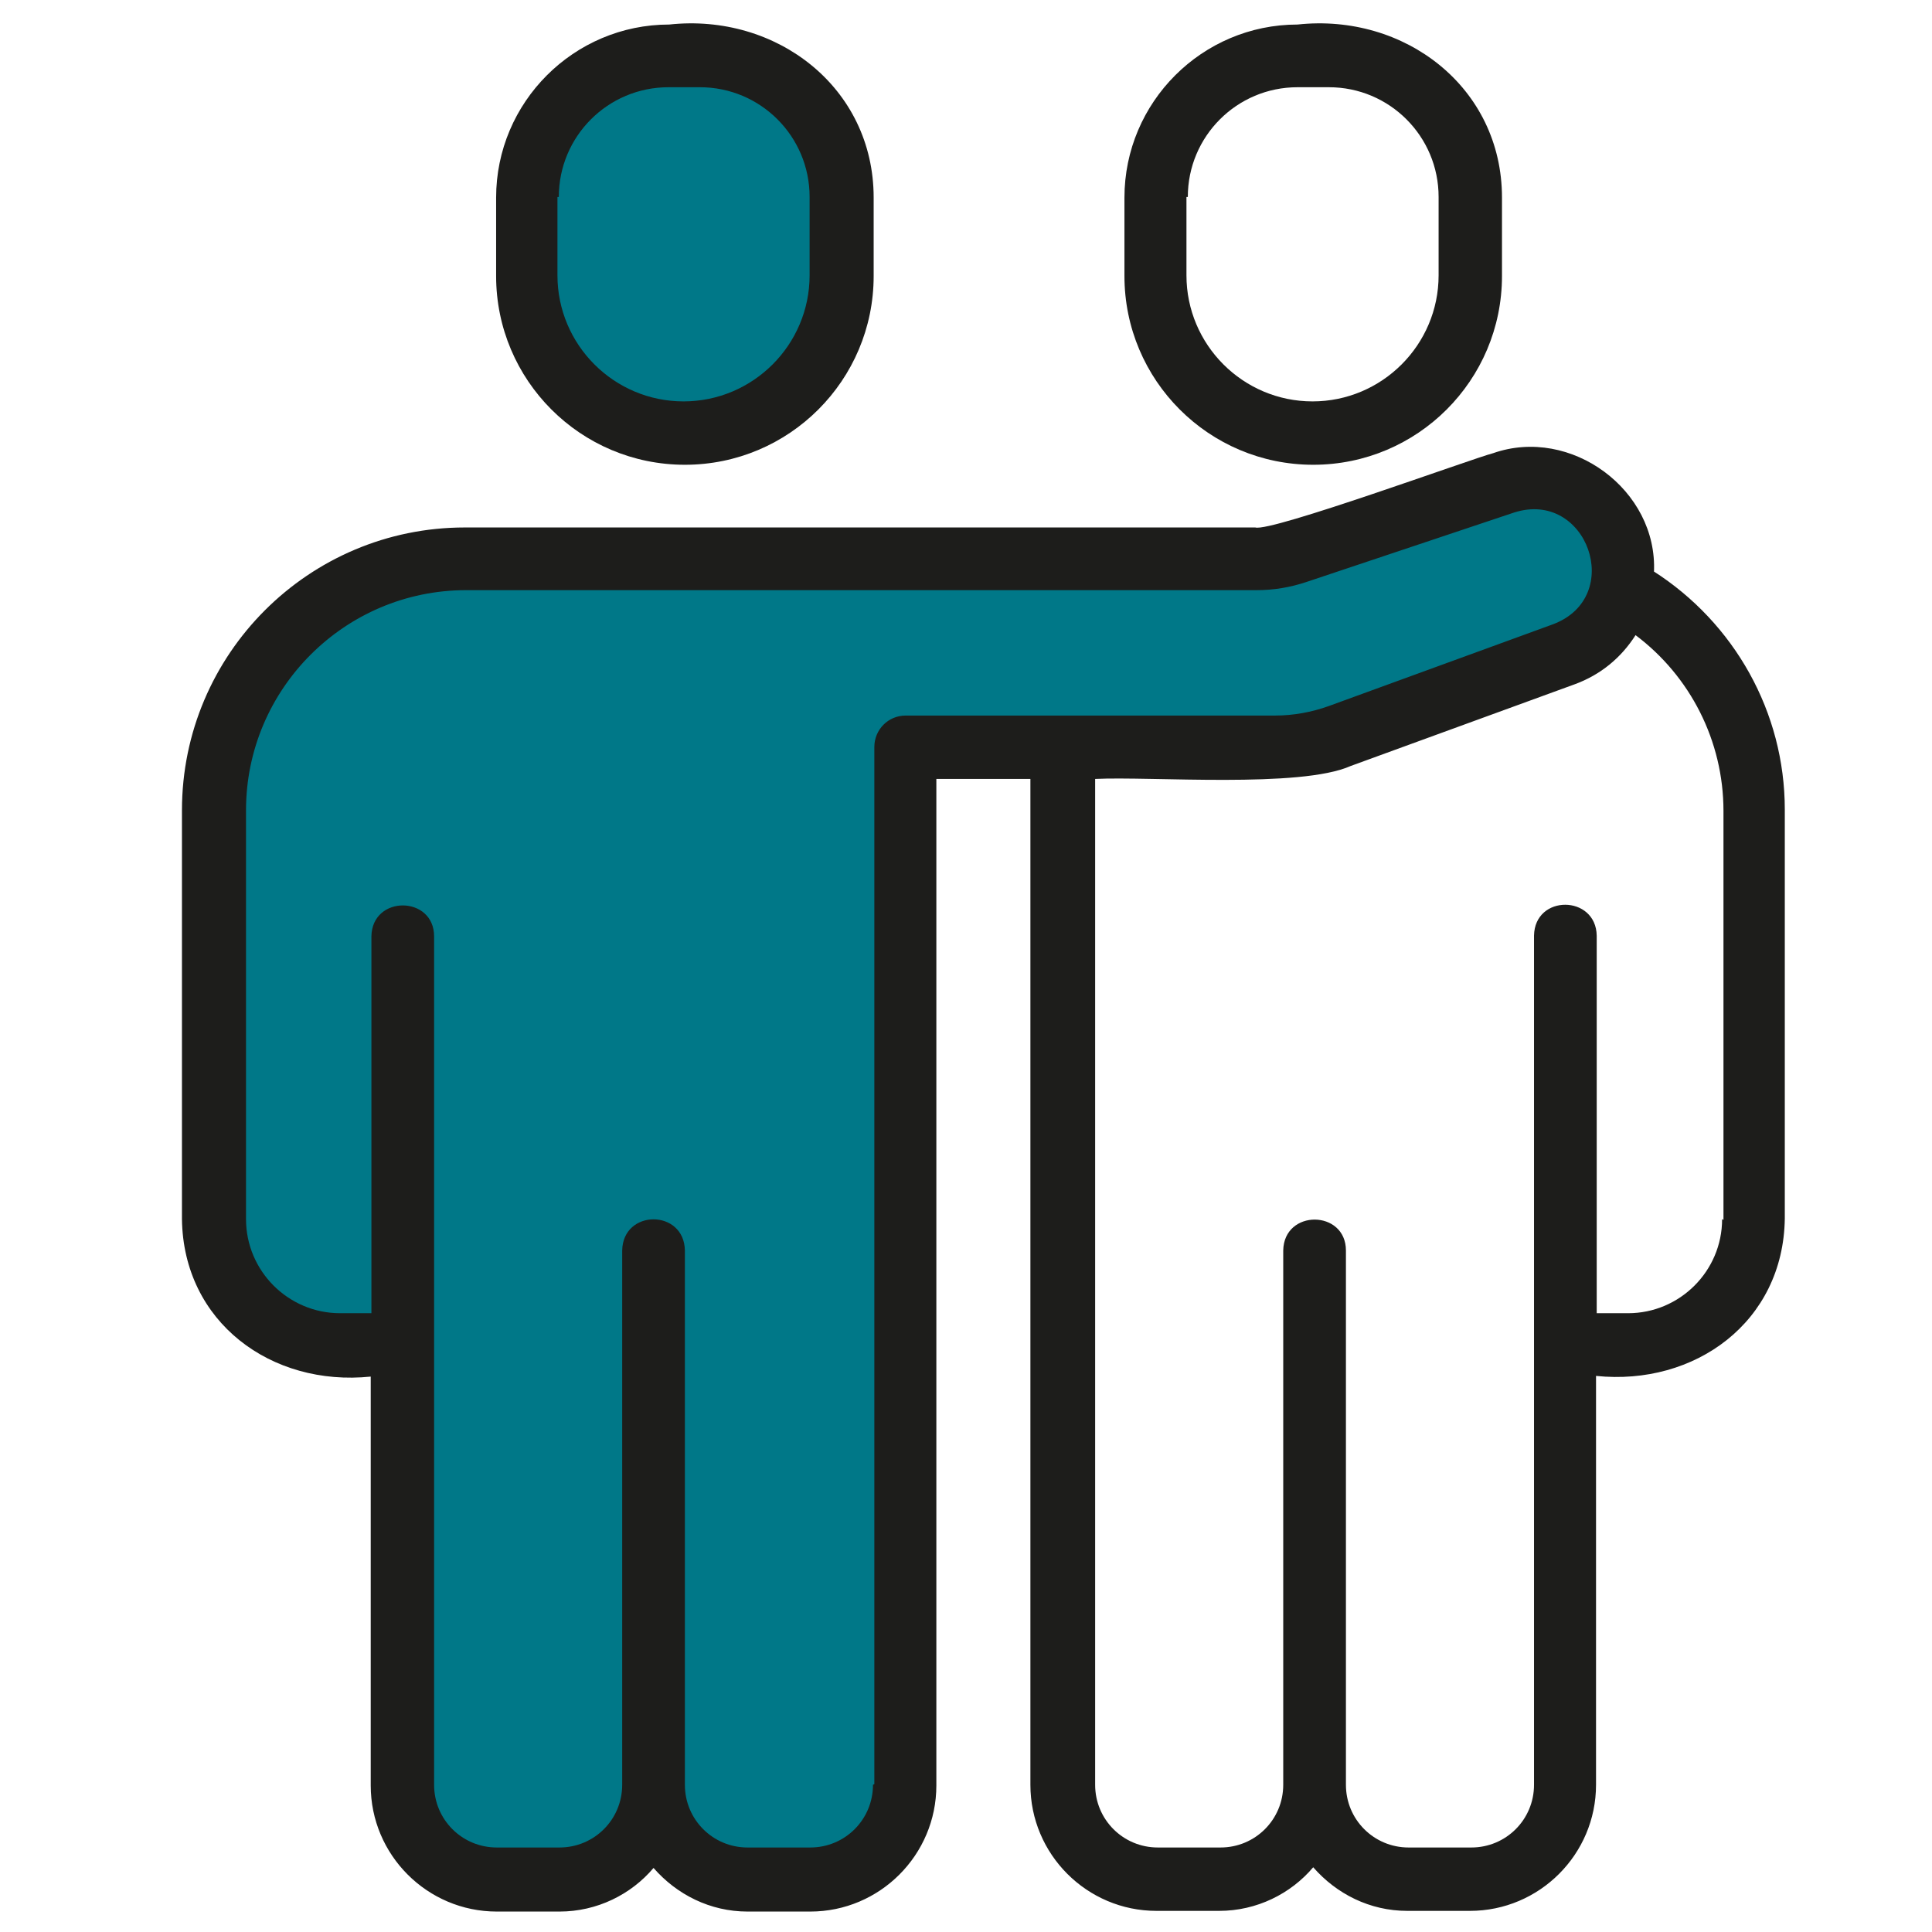
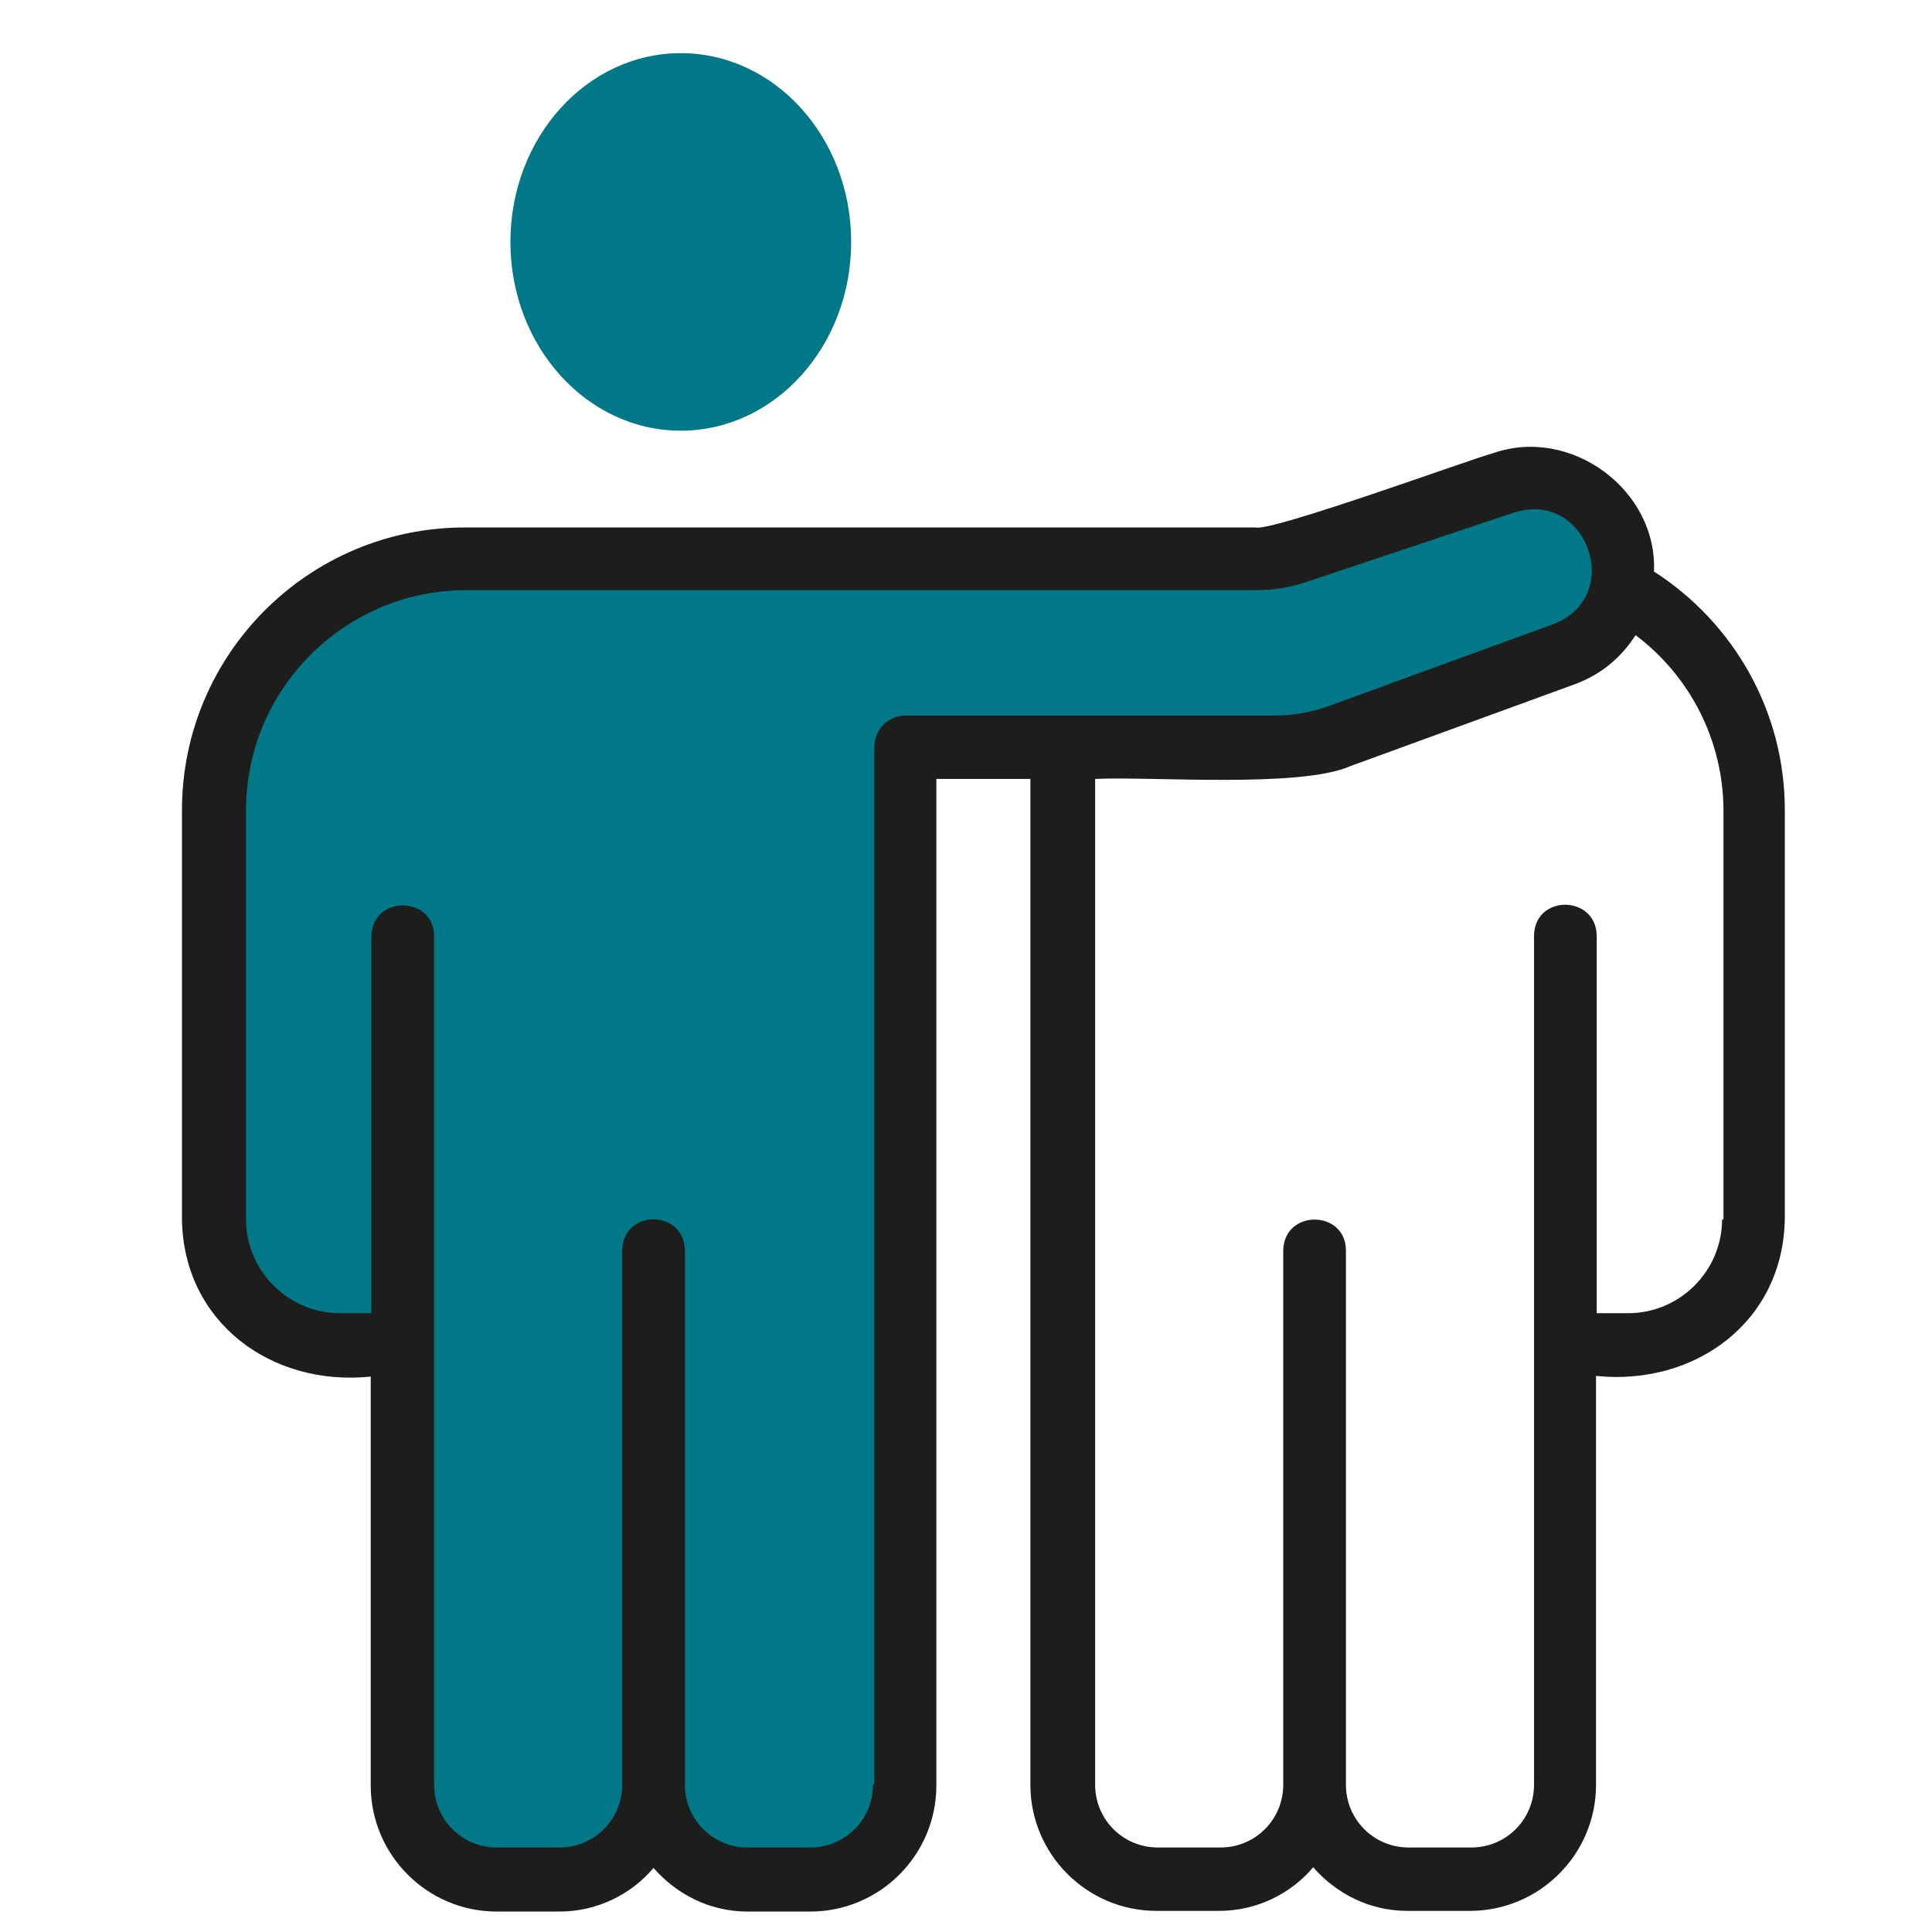
<svg xmlns="http://www.w3.org/2000/svg" width="100mm" height="100mm" viewBox="0 0 283.5 283.5">
  <defs>
    <style>      .st0 {        fill: #1d1d1b;      }      .st1 {        fill: #007888;      }    </style>
  </defs>
  <g id="Ebene_2">
    <ellipse class="st1" cx="99.9" cy="35.5" rx="25" ry="27.7" />
    <path class="st1" d="M74.5,82.4s85.5-.4,87-.4,23.7-1.1,23.7-1.1l22.6-5.3s13.6-4.9,15.1-4.9,9,.8,10.2,3.8,3.4,8.7,3,10.5-3,9-3,9c0,0-25.2,10.5-26.7,10.9s-32.8,6-34.3,6-27.9-.8-29.7-.8-7.5-.8-8.7,0,.4,153.6.4,153.6l-8.3,8.7s-7.9,3-11.3,3-7.9,0-9.4-.8-9.8-4.5-9.8-4.5c0,0-9,2.6-10.2,3s-11.3.8-12.8.8-10.2-1.1-11.3-2.6-4.1-13.9-4.1-13.9l.4-62.5s-15.1,0-16.2-.8-9.8-14.7-9.8-14.7c0,0,1.5-73.4,1.9-74.9s8.3-13.6,11.3-15.8,30.1-6.4,30.1-6.4Z" />
  </g>
  <g id="Ebene_1">
    <g>
      <path class="st0" d="M242.7,84c.6-12.1-12.2-21.5-23.6-17.5-3.1.8-32.6,11.6-34.9,10.9,0,0-116,0-116,0-22.9,0-41.5,18.6-41.5,41.5v60c.2,15.1,13.1,24.6,27.7,23.1v60c0,10.2,8.3,18.5,18.5,18.5h9.2c5.5,0,10.5-2.5,13.8-6.4,3.4,3.9,8.3,6.4,13.8,6.4h9.2c10.2,0,18.5-8.3,18.5-18.5V114.3h13.8v147.6c0,10.2,8.3,18.5,18.5,18.5h9.2c5.5,0,10.5-2.5,13.8-6.4,3.4,3.9,8.3,6.4,13.8,6.4h9.2c10.2,0,18.5-8.3,18.5-18.5v-60c14.5,1.5,27.5-7.9,27.7-23.1,0,0,0-60,0-60,0-14.3-7.4-27.4-19.3-35ZM128.1,261.9c0,5.1-4.1,9.2-9.2,9.2h-9.2c-5.1,0-9.2-4.1-9.2-9.2v-78.4c-.1-6.1-9.1-6.1-9.2,0,0,0,0,4.6,0,4.6v73.8c0,5.1-4.1,9.2-9.2,9.2h-9.2c-5.1,0-9.2-4.1-9.2-9.2,0-5.7,0-70.5,0-73.8v-50.7c0-6-9.1-6.1-9.2,0,0,0,0,50.7,0,50.7v4.6h-4.6c-7.6,0-13.8-6.2-13.8-13.8v-60c0-17.8,14.5-32.3,32.3-32.3h116c2.5,0,4.9-.4,7.3-1.2l30.5-10.2c10.7-3.4,16.3,12.4,5.7,16.4,0,0-32.9,12-32.9,12-2.5.9-5.2,1.4-7.9,1.4h-54.2c-2.6,0-4.6,2.1-4.6,4.6v152.2ZM252.7,178.9c0,7.6-6.2,13.8-13.8,13.8h-4.6v-55.4c-.1-6-9.1-6.1-9.2,0,0,32.7,0,91.6,0,124.6,0,5.1-4.1,9.2-9.2,9.2h-9.2c-5.1,0-9.2-4.1-9.2-9.2v-78.4c0-6-9.1-6.1-9.2,0,0,0,0,4.6,0,4.6v73.8c0,5.1-4.1,9.2-9.2,9.2h-9.2c-5.1,0-9.2-4.1-9.2-9.2V114.3c8.2-.4,30.1,1.4,37.5-1.9,0,0,32.9-12,32.9-12,3.8-1.4,6.8-3.9,8.9-7.2,8,6,12.9,15.5,12.9,25.8v60Z" />
-       <path class="st0" d="M100.5,68.2c15.3,0,27.7-12.4,27.7-27.7v-11.5c0-16.2-14.3-27.1-30-25.4-14,0-25.4,11.4-25.4,25.4v11.5c0,15.3,12.4,27.7,27.7,27.7ZM82,28.9c0-8.9,7.2-16.1,16.1-16.1h4.6c8.9,0,16.1,7.2,16.1,16.1v11.5c0,10.2-8.3,18.5-18.5,18.5s-18.5-8.3-18.5-18.5v-11.5Z" />
-       <path class="st0" d="M192.7,68.2c15.3,0,27.7-12.4,27.7-27.7v-11.5c0-16.2-14.3-27.1-30-25.4-14,0-25.4,11.4-25.4,25.4v11.5c0,15.3,12.4,27.7,27.7,27.7ZM174.3,28.9c0-8.9,7.2-16.1,16.1-16.1h4.6c8.9,0,16.1,7.2,16.1,16.1v11.5c0,10.2-8.3,18.5-18.5,18.5s-18.5-8.3-18.5-18.5v-11.5Z" />
    </g>
  </g>
</svg>